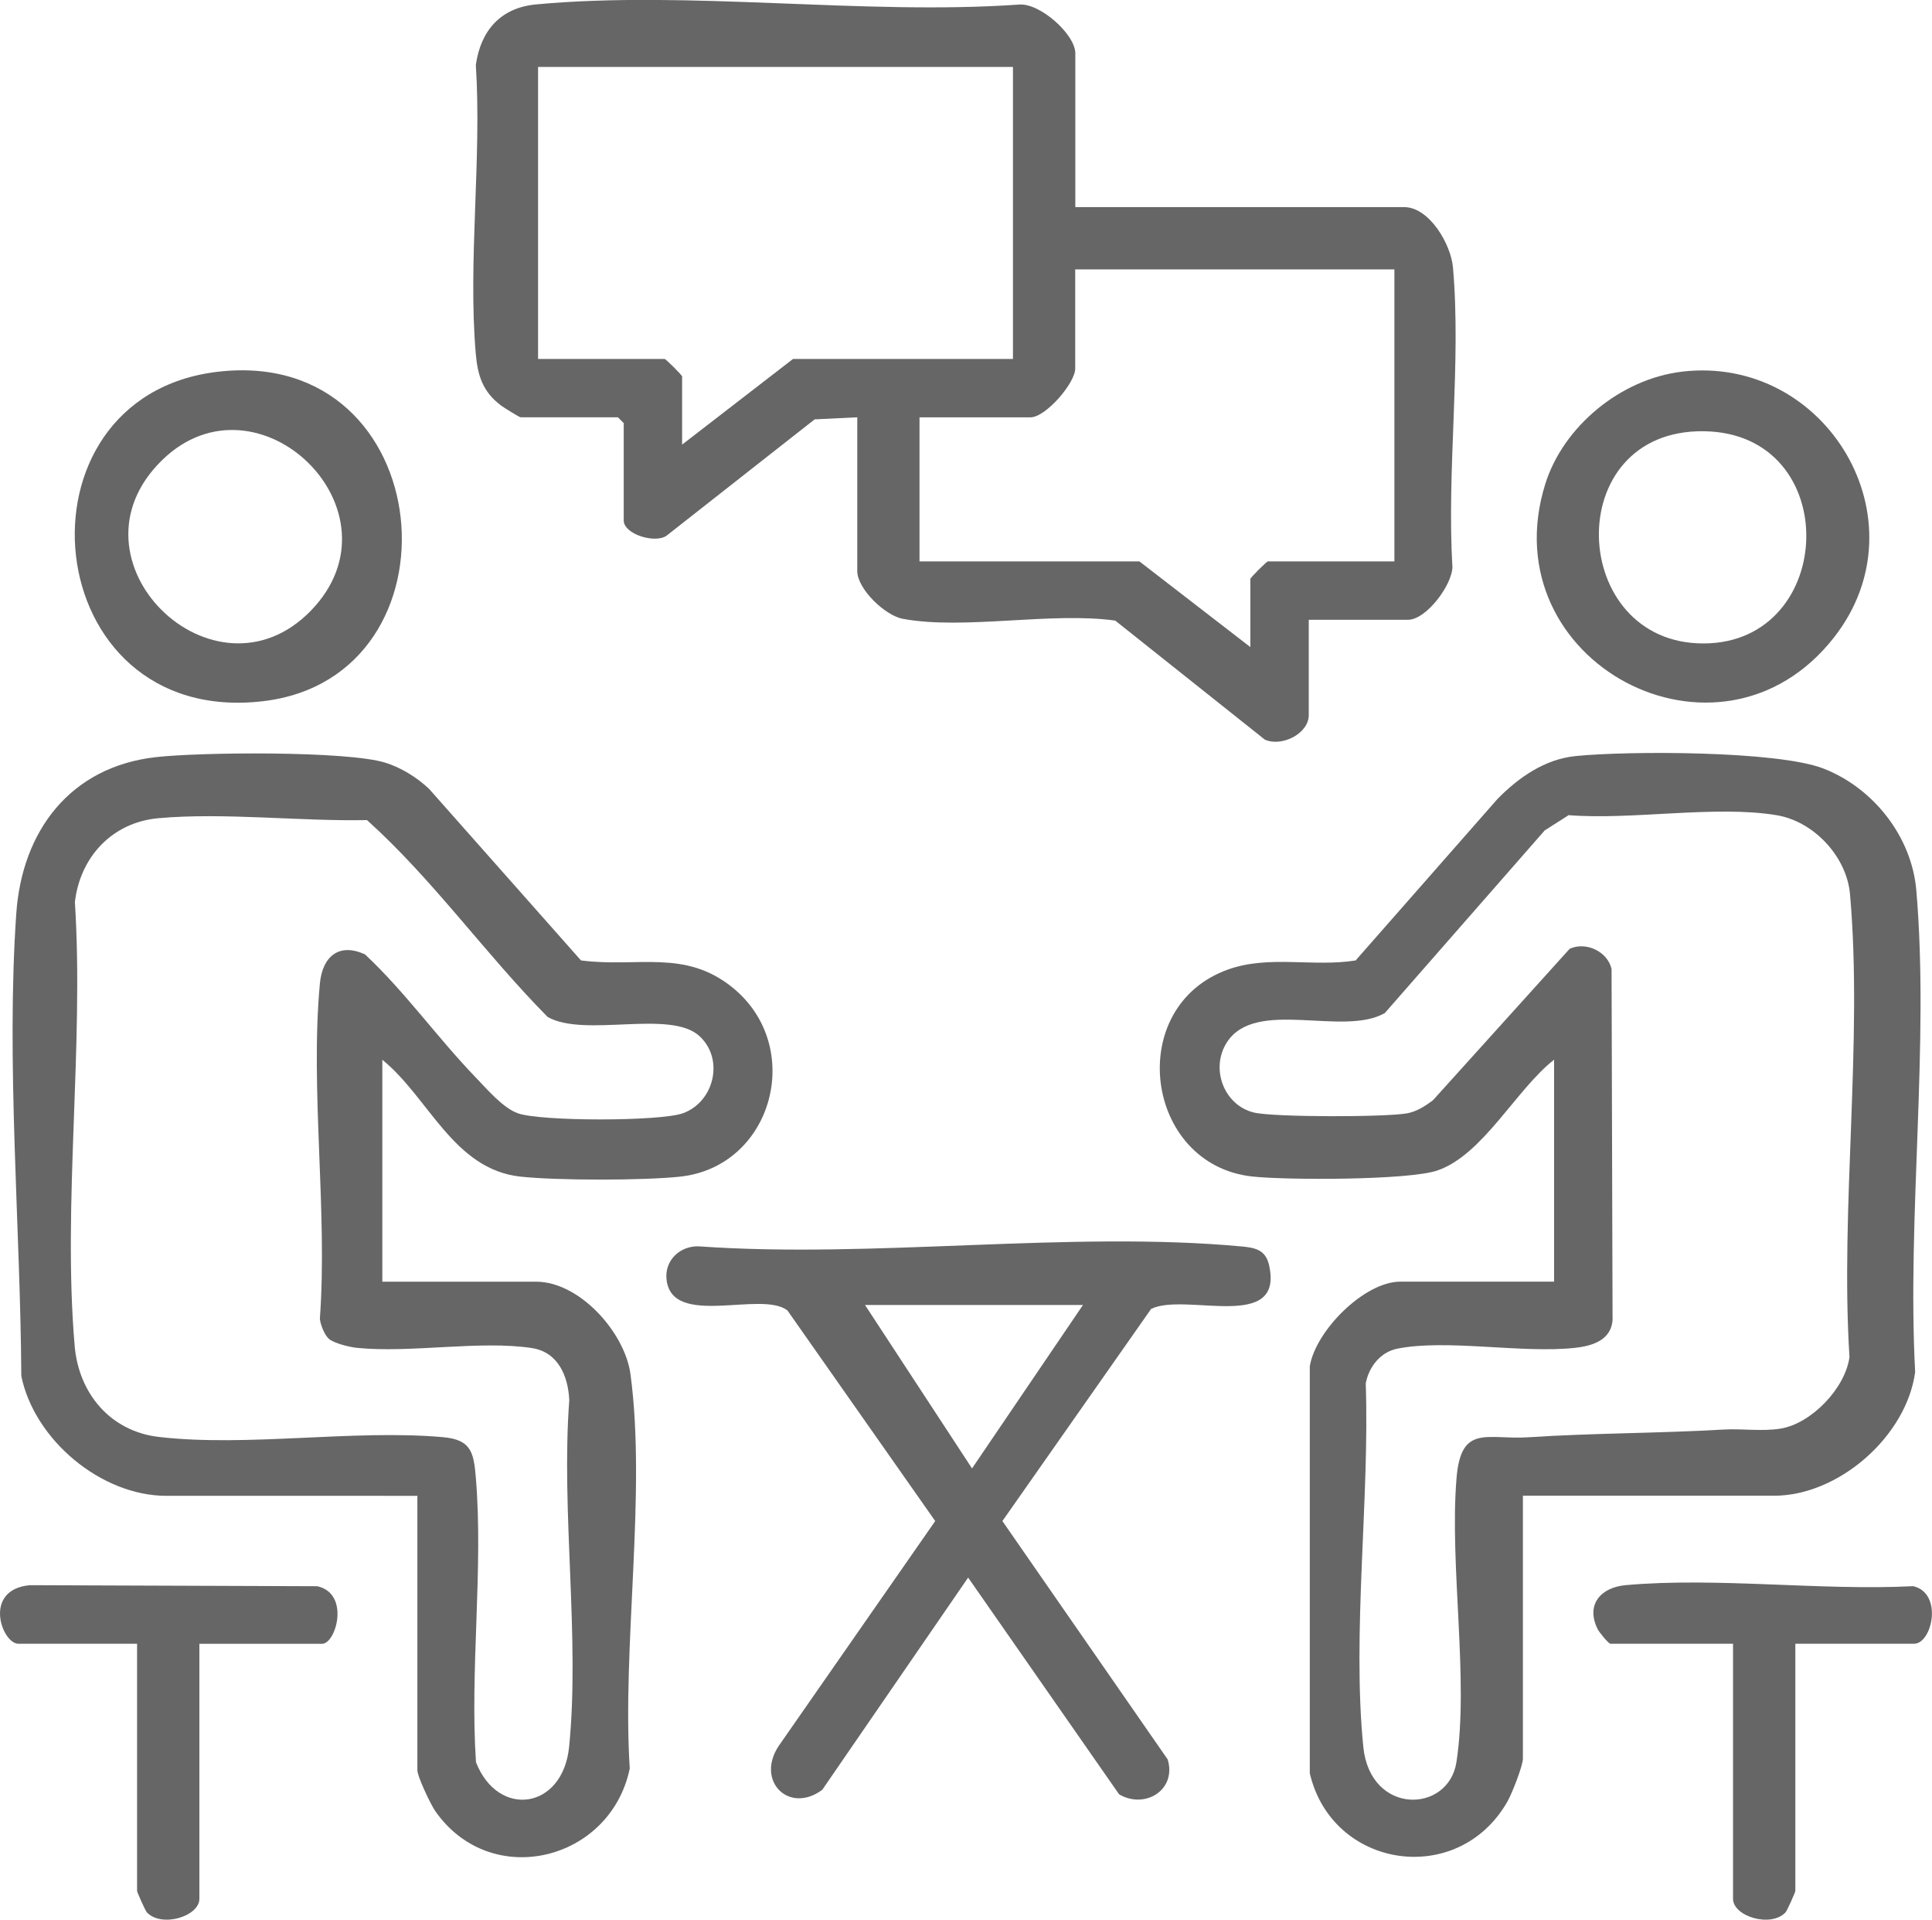
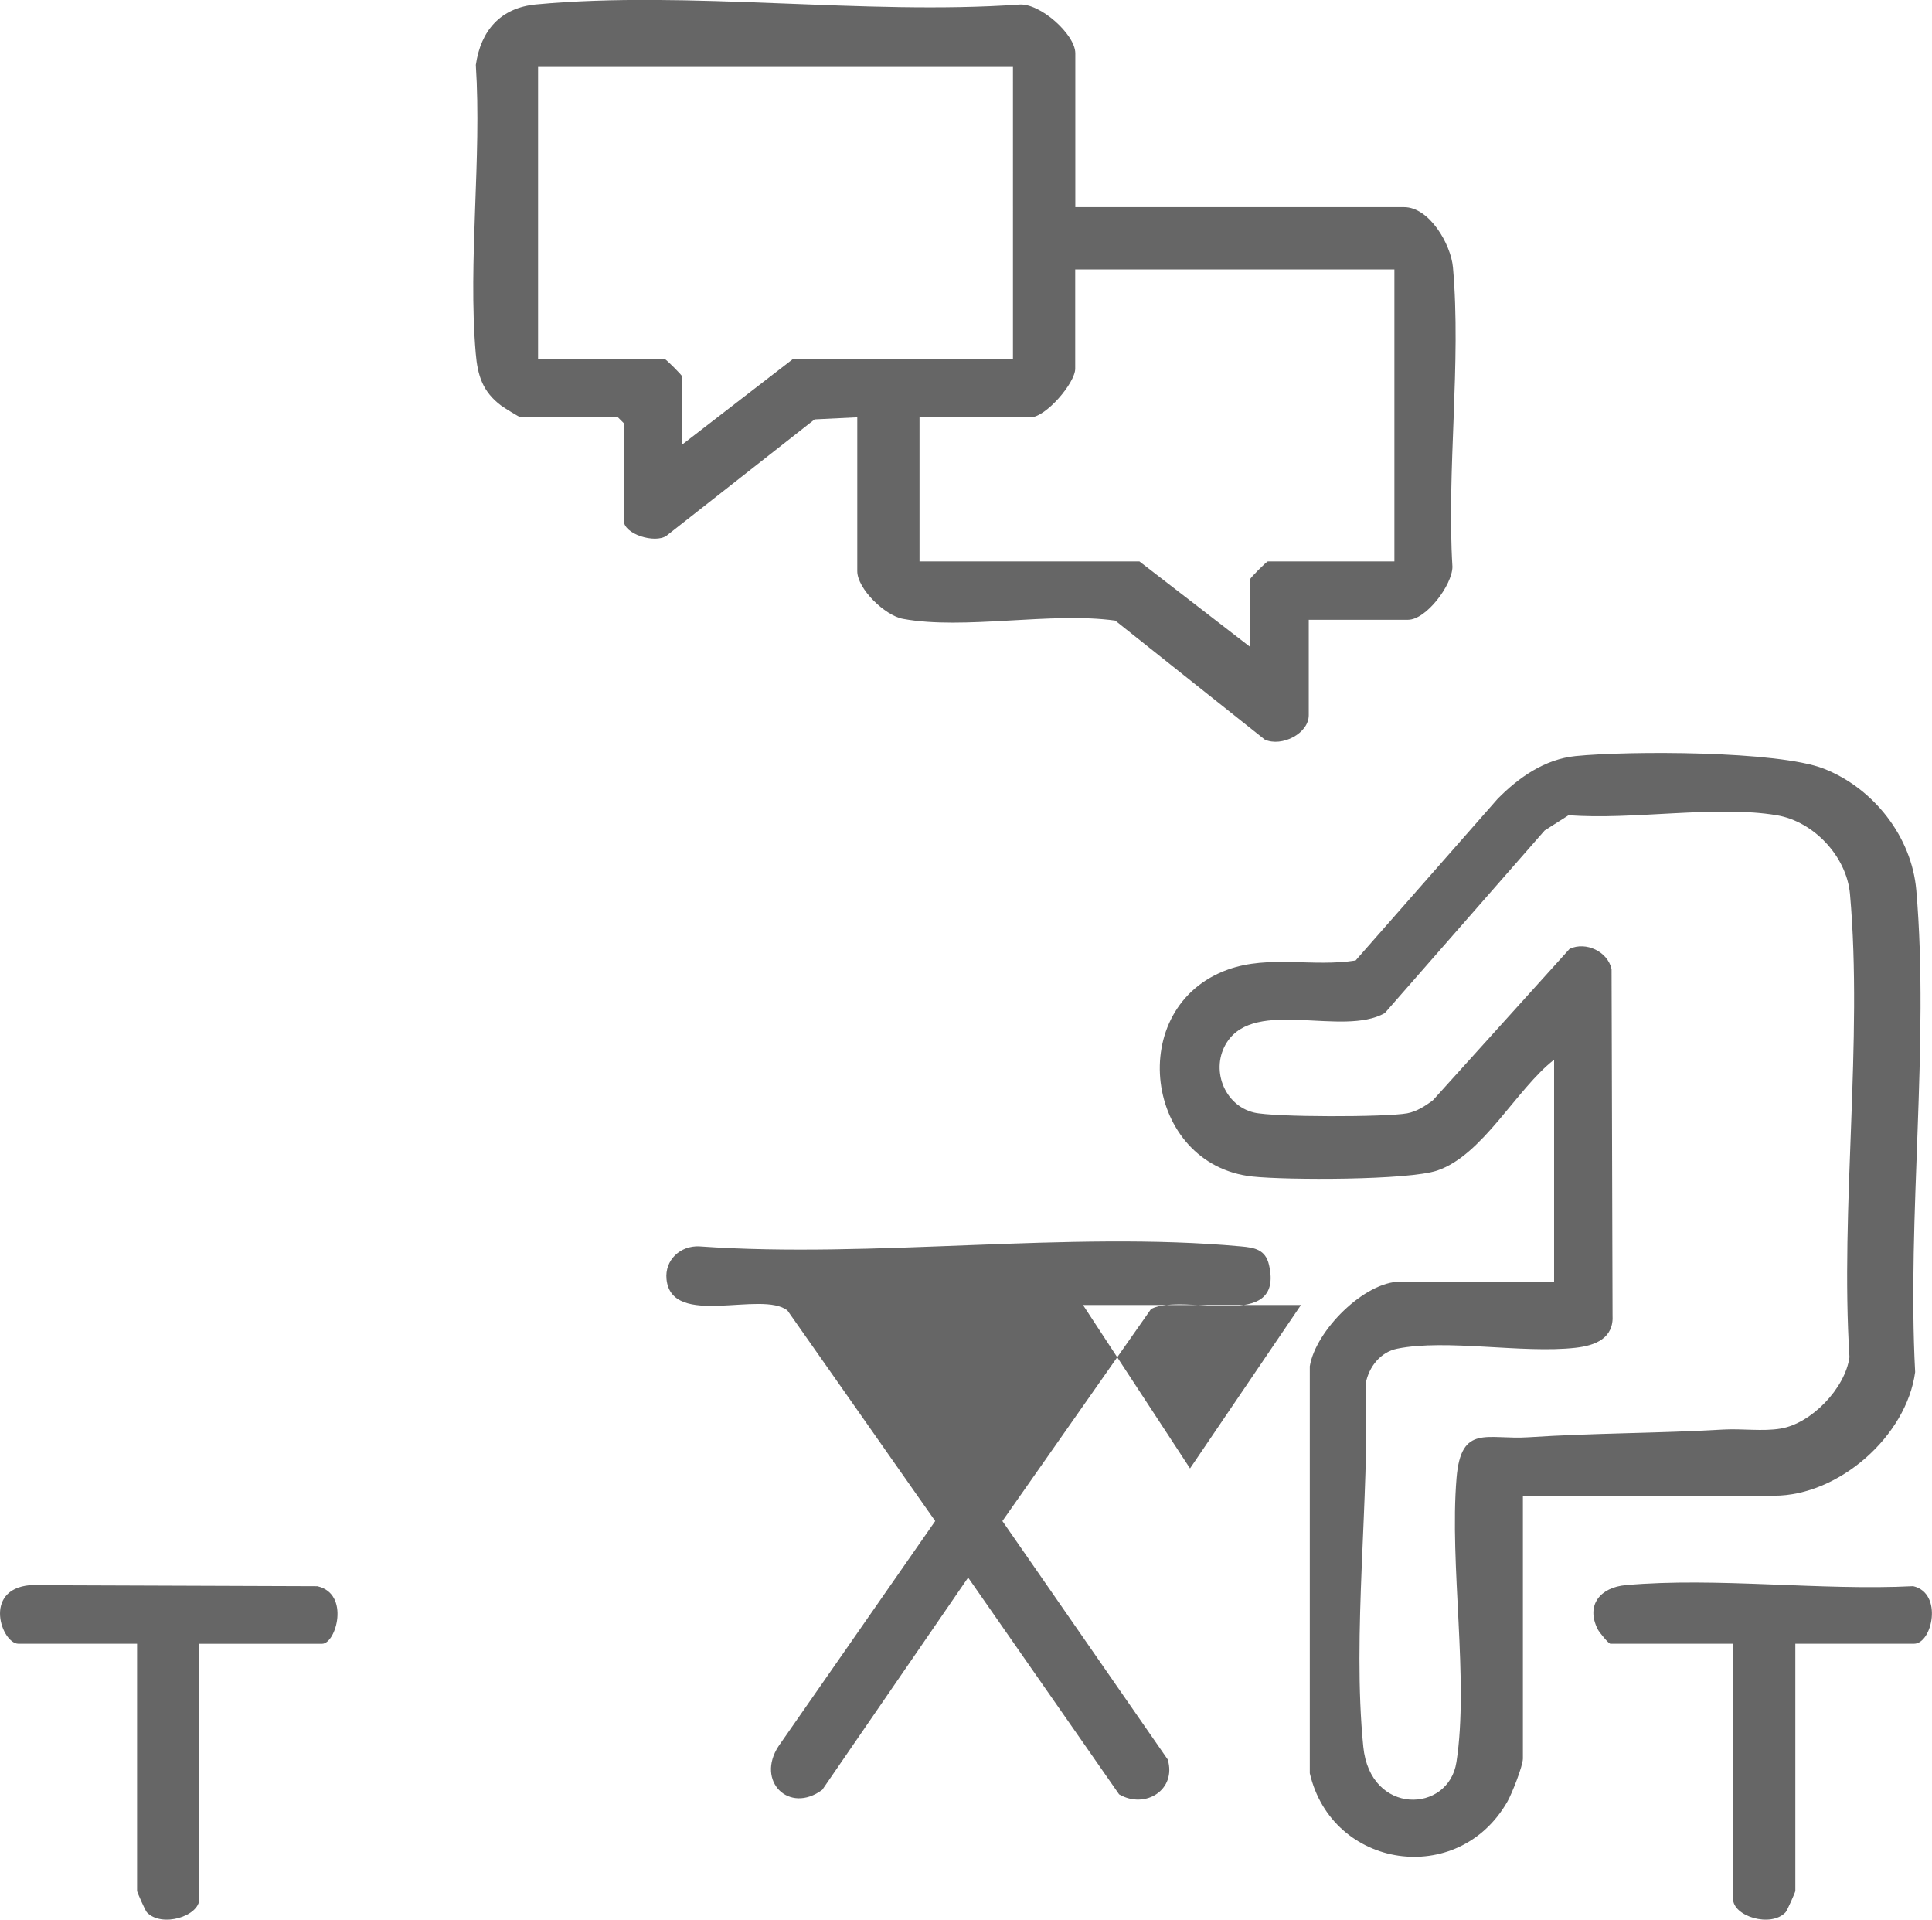
<svg xmlns="http://www.w3.org/2000/svg" id="uuid-ba6a521a-1cc4-4a37-8d23-59fa46062fe1" viewBox="0 0 371.52 369.08">
  <path d="M292.85,287.58v50.53c0,1.4-2.12,6.76-2.97,8.25-9.49,16.64-33.75,12.95-38.01-5.44v-78.24c1.12-6.84,10.49-16.27,17.41-16.27h29.57v-42.67c-7.24,5.63-13.71,18.35-22.48,21.31-5.57,1.88-28.96,1.86-35.54,1.15-20.77-2.25-24.72-32.69-4.63-39.82,7.86-2.79,16.34-.42,24.48-1.72l27.31-31.08c4.06-4.12,9.07-7.62,14.99-8.22,10.12-1.02,38.89-1.04,47.72,2.42,9.53,3.73,16.91,13.03,17.8,23.37,2.54,29.49-1.8,62.78-.22,92.65-1.67,12.33-14.67,23.77-27.13,23.77h-48.28ZM301.61,156.75l-4.57,2.91-30.75,35.12c-8.09,4.59-24.81-2.93-30.34,5.59-3.28,5.06-.59,12.14,5.19,13.53,3.86.92,25.32.9,29.45.15,1.81-.33,3.52-1.42,4.97-2.52l26.28-29.11c3.14-1.45,7.3.51,8.06,3.89l.19,66.49c.29,4.49-3.28,5.9-7.14,6.33-10.18,1.14-24.79-1.74-34.26.17-3.24.65-5.46,3.5-6.06,6.66.76,22.19-2.65,48.07-.47,69.88,1.32,13.23,16.38,12.84,17.91,2.95,2.44-15.79-1.37-37.9.02-54.62.87-10.47,5.87-7.31,13.87-7.84,12.42-.82,25.01-.75,37.44-1.48,3.6-.21,7.54.4,11.04-.19,5.9-.99,12.4-7.75,13.21-13.74-1.8-28.69,2.61-60.75.1-89.04-.64-7.2-6.95-13.94-14.06-15.14-11.7-1.98-27.9.97-40.09-.02Z" style="fill:#666;" />
-   <path d="M73.52,203.75v42.67h29.57c8.35,0,17.06,9.73,18.15,17.78,3.09,22.95-1.64,52.24-.14,75.82-3.7,17.81-26.74,23.52-37.42,8.15-.87-1.26-3.42-6.62-3.42-7.81v-52.77H31.98c-12.55,0-25.37-10.78-27.88-23.02-.17-28.62-2.95-60.43-.97-88.92,1.1-15.89,10.37-28.21,26.81-30.08,8.54-.97,36.73-1.24,44.18,1.07,3,.93,6.15,2.88,8.42,5.06l29.18,32.95c10.86,1.43,19.98-2.25,29.19,5.25,13.98,11.39,7.7,34.39-10.11,36.32-7,.76-23.7.76-30.7,0-12.91-1.39-17.66-15.25-26.57-22.46ZM63.26,257.42c-.84-.71-1.63-2.7-1.75-3.86,1.51-20.74-1.89-44.01,0-64.44.47-5.1,3.57-7.98,8.69-5.62,7.74,7.24,13.94,16.05,21.27,23.64,2.19,2.27,5.22,5.85,8.08,6.89,4.33,1.59,27.44,1.59,31.79,0,5.98-2.18,7.97-10.34,3.21-14.79-5.62-5.25-22.07.33-29.23-3.71-12.04-12.17-22.03-26.42-34.75-37.86-12.82.27-27.49-1.5-40.12-.36-8.86.8-15.04,7.43-16.05,16.13,1.77,27.57-2.38,58.13-.04,85.35.79,9.14,6.89,16.41,16.2,17.48,17.03,1.97,37.34-1.48,54.6.04,5.44.48,5.94,2.88,6.35,7.87,1.45,17.5-1.17,36.92.02,54.63,4.26,10.86,16.71,9.1,17.91-2.96,2.1-21-1.57-45.28.03-66.64-.21-4.63-2.14-9.26-7.19-10.03-9.95-1.52-23.27,1-33.64-.04-1.4-.14-4.38-.86-5.4-1.73Z" style="fill:#666;" />
  <path d="M206.76,39.82h63.25c4.84,0,8.99,7.11,9.39,11.57,1.62,18.3-1.22,39.04-.1,57.6-.06,3.53-5.06,10.17-8.54,10.17h-19.09v18.34c0,3.53-5.18,6.17-8.45,4.7l-28.76-22.88c-12.32-1.73-29.06,1.84-40.83-.34-3.48-.64-8.78-5.78-8.78-9.18v-29.57l-8.2.4-28.51,22.39c-2.22,1.51-8.2-.31-8.2-2.96v-18.71l-1.12-1.12h-18.71c-.22,0-3.18-1.83-3.74-2.25-3.54-2.65-4.53-5.76-4.89-10.08-1.51-17.7,1.18-37.49.02-55.42.95-6.6,4.74-10.99,11.58-11.63,29.39-2.75,63.01,2.12,92.85.03,4.03-.38,10.85,5.75,10.85,9.36v29.57ZM194.79,12.87h-91.32v56.14h24.33c.24,0,3.37,3.13,3.37,3.37v13.1l21.33-16.47h42.29V12.87ZM268.14,51.79h-61.38v19.09c0,2.75-5.66,9.36-8.61,9.36h-21.33v27.7h42.29l21.33,16.47v-13.1c0-.24,3.13-3.37,3.37-3.37h24.33v-56.14Z" style="fill:#666;" />
-   <path d="M215.21,344.99l-29.04-41.68-28.05,40.8c-6.37,4.73-12.83-1.66-8.4-8.4l30.12-43.27-28.41-40.48c-4.93-3.93-22.28,3.48-23.26-6-.38-3.69,2.66-6.52,6.32-6.33,33.5,2.37,71.1-3.03,104.12,0,2.64.24,4.74.59,5.42,3.57,2.98,13.08-16.06,5.21-22.67,8.45l-28.6,40.79,31.79,45.84c1.75,5.86-4.36,9.61-9.33,6.71ZM208.26,250.9h-41.92l20.58,31.42,21.33-31.42Z" style="fill:#666;" />
-   <path d="M41.92,71.47c42.71-4.95,48.07,58.68,8.69,63.34-43.62,5.15-49.48-58.61-8.69-63.34ZM59.79,117.4c18.5-19.07-10.16-46.88-28.59-28.96-19.78,19.24,10.01,48.11,28.59,28.96Z" style="fill:#666;" />
-   <path d="M323.37,71.46c27.84-3.32,46.88,28.59,29.34,51.05-22.05,28.25-66.17,4.73-55.58-29.38,3.47-11.2,14.6-20.27,26.24-21.66ZM327.66,82.91c-27.75-.38-26.1,40.92,0,40.8,25.6-.12,26.9-40.43,0-40.8Z" style="fill:#666;" />
+   <path d="M215.21,344.99l-29.04-41.68-28.05,40.8c-6.37,4.73-12.83-1.66-8.4-8.4l30.12-43.27-28.41-40.48c-4.93-3.93-22.28,3.48-23.26-6-.38-3.69,2.66-6.52,6.32-6.33,33.5,2.37,71.1-3.03,104.12,0,2.64.24,4.74.59,5.42,3.57,2.98,13.08-16.06,5.21-22.67,8.45l-28.6,40.79,31.79,45.84c1.75,5.86-4.36,9.61-9.33,6.71ZM208.26,250.9l20.58,31.42,21.33-31.42Z" style="fill:#666;" />
  <path d="M345.24,316.03v47.53c0,.23-1.58,3.79-1.88,4.11-2.83,3-10.1.78-10.1-2.61v-49.03h-23.58c-.34,0-2.13-2.16-2.45-2.8-2.34-4.69.56-8.04,5.4-8.47,17.51-1.56,37.5,1.1,55.27.2,5.79,1.33,3.67,11.07.16,11.07h-22.83Z" style="fill:#666;" />
  <path d="M38.34,316.03v49.03c0,3.39-7.27,5.61-10.1,2.61-.3-.32-1.88-3.88-1.88-4.11v-47.53H3.54c-3.19,0-6.93-10.43,2.21-11.26l55.27.2c6.35,1.42,3.61,11.07.91,11.07h-23.58Z" style="fill:#666;" />
</svg>